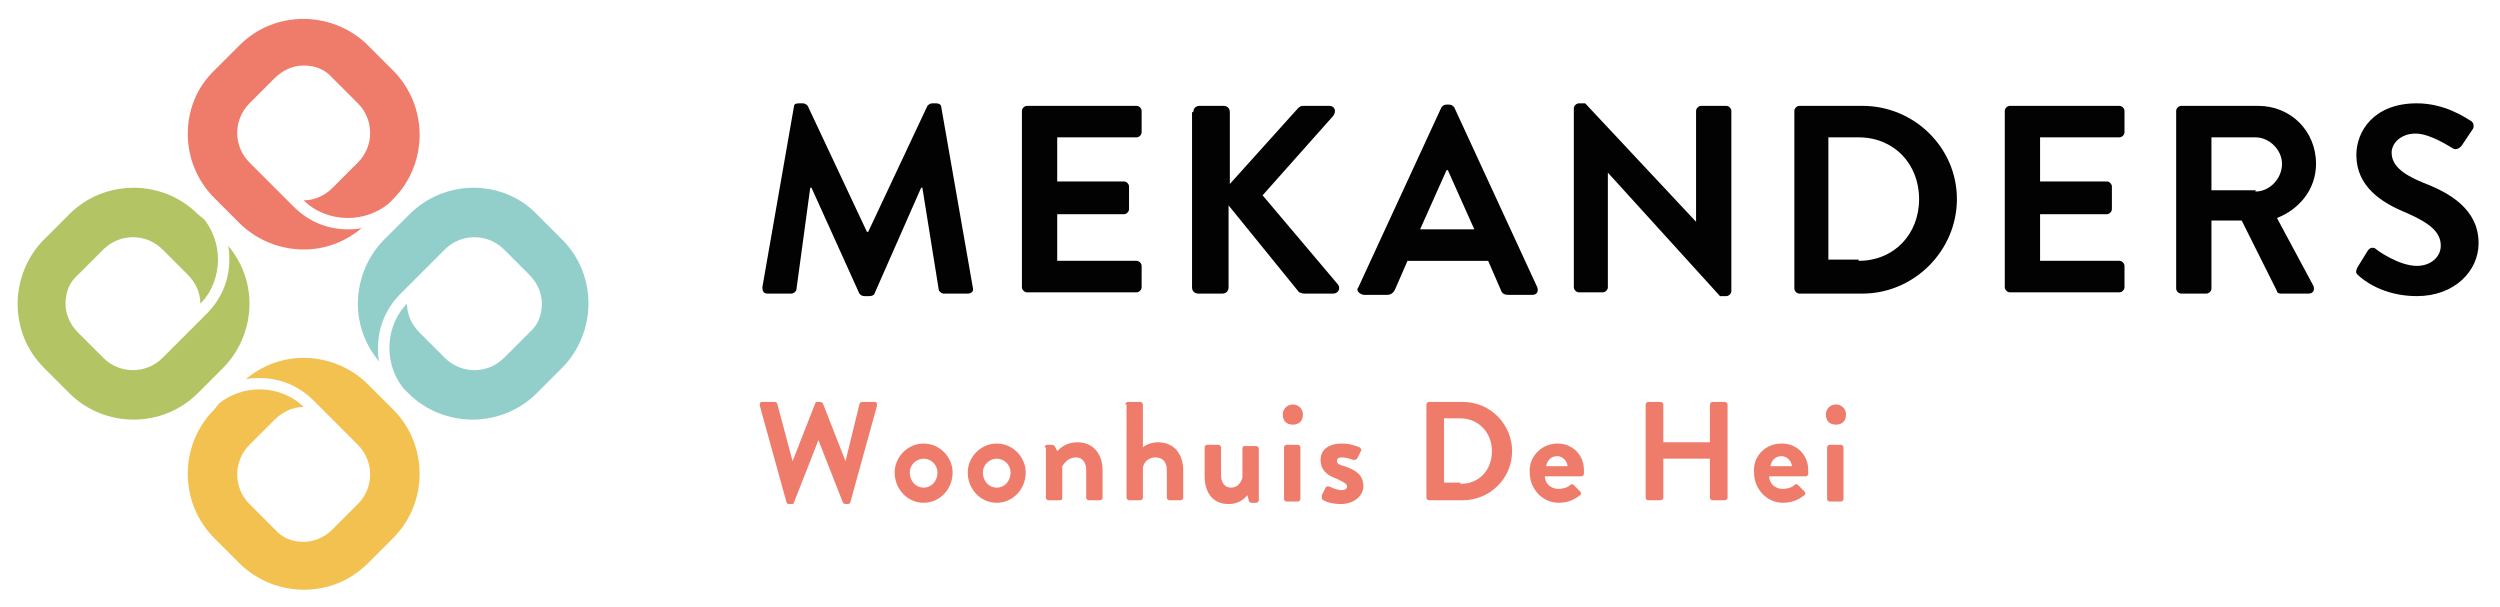
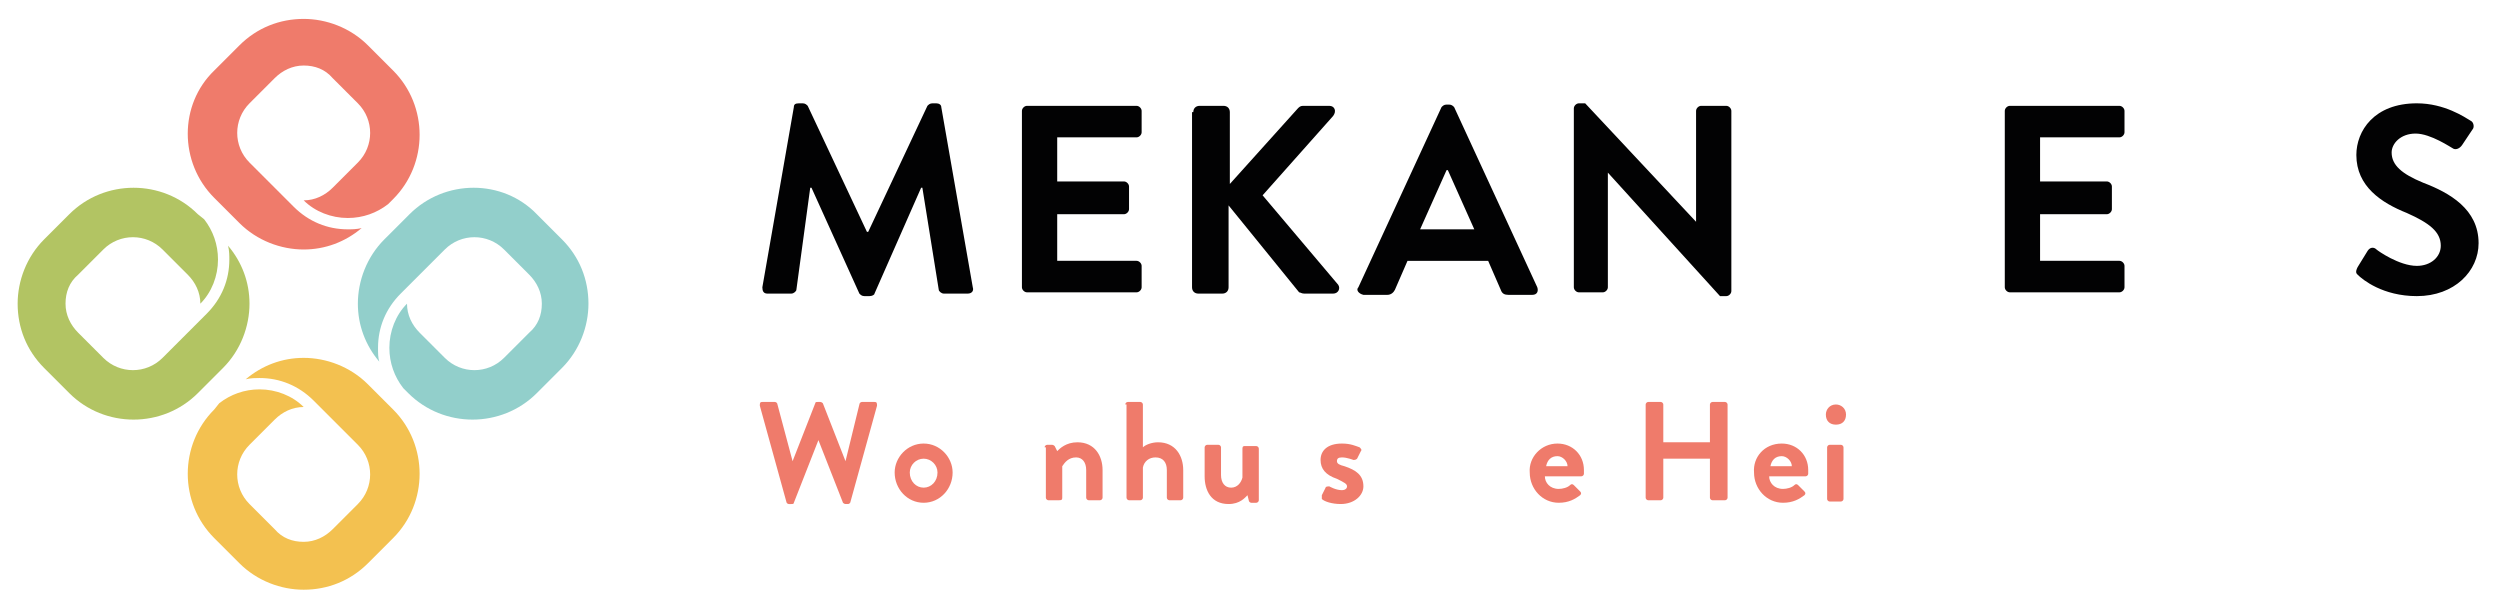
<svg xmlns="http://www.w3.org/2000/svg" version="1.1" id="Laag_1" x="0px" y="0px" viewBox="0 0 198.4 48.2" style="enable-background:new 0 0 198.4 48.2;" xml:space="preserve">
  <style type="text/css">
	.st0{fill:#92CFCB;}
	.st1{fill:#EF7B6B;}
	.st2{fill:#B2C463;}
	.st3{fill:#F3C150;}
	.st4{fill:#020203;}
</style>
  <g>
    <g>
      <path class="st0" d="M32.5,17l-2,2c-1.4,1.4-2.1,3.3-2.1,5.1c0,1.7,0.6,3.3,1.7,4.6C30,28.4,30,28,30,27.6c0-1.6,0.6-3.1,1.8-4.3    l1.5-1.5c0,0,2-2,2-2c1.3-1.3,3.4-1.3,4.7,0l2,2c0.6,0.6,1,1.4,1,2.3c0,0.9-0.3,1.7-1,2.3l-2,2c-1.3,1.3-3.4,1.3-4.7,0l-2-2    c-0.6-0.6-1-1.4-1-2.3c-0.9,0.9-1.4,2.2-1.4,3.5c0,1.2,0.4,2.3,1.1,3.2l0.4,0.4c2.8,2.8,7.4,2.8,10.2,0l2-2    c1.4-1.4,2.1-3.3,2.1-5.1c0-1.9-0.7-3.7-2.1-5.1l-2-2C39.9,14.2,35.3,14.2,32.5,17z" />
      <path class="st1" d="M17,15.7l2,2c1.4,1.4,3.3,2.1,5.1,2.1c1.7,0,3.3-0.6,4.6-1.7c-0.4,0.1-0.8,0.1-1.1,0.1    c-1.6,0-3.1-0.6-4.3-1.8l-1.5-1.5c0,0-2-2-2-2c-1.3-1.3-1.3-3.4,0-4.7l2-2c0.6-0.6,1.4-1,2.3-1c0.9,0,1.7,0.3,2.3,1l2,2    c1.3,1.3,1.3,3.4,0,4.7l-2,2c-0.6,0.6-1.4,1-2.3,1c0.9,0.9,2.2,1.4,3.5,1.4c1.2,0,2.3-0.4,3.2-1.1l0.4-0.4c2.8-2.8,2.8-7.4,0-10.2    l-2-2c-1.4-1.4-3.3-2.1-5.1-2.1c-1.9,0-3.7,0.7-5.1,2.1l-2,2C14.2,8.3,14.2,12.9,17,15.7z" />
      <path class="st2" d="M15.7,31.2l2-2c1.4-1.4,2.1-3.3,2.1-5.1c0-1.7-0.6-3.3-1.7-4.6c0.1,0.4,0.1,0.8,0.1,1.1    c0,1.6-0.6,3.1-1.8,4.3l-1.5,1.5c0,0-2,2-2,2c-1.3,1.3-3.4,1.3-4.7,0l-2-2c-0.6-0.6-1-1.4-1-2.3c0-0.9,0.3-1.7,1-2.3l2-2    c1.3-1.3,3.4-1.3,4.7,0l2,2c0.6,0.6,1,1.4,1,2.3c0.9-0.9,1.4-2.2,1.4-3.5c0-1.2-0.4-2.3-1.1-3.2L15.7,17c-2.8-2.8-7.4-2.8-10.2,0    l-2,2c-1.4,1.4-2.1,3.3-2.1,5.1c0,1.9,0.7,3.7,2.1,5.1l2,2C8.3,34,12.9,34,15.7,31.2z" />
      <path class="st3" d="M31.2,32.5l-2-2c-1.4-1.4-3.3-2.1-5.1-2.1c-1.7,0-3.3,0.6-4.6,1.7c0.4-0.1,0.8-0.1,1.1-0.1    c1.6,0,3.1,0.6,4.3,1.8l1.5,1.5c0,0,2,2,2,2c1.3,1.3,1.3,3.4,0,4.7l-2,2c-0.6,0.6-1.4,1-2.3,1c-0.9,0-1.7-0.3-2.3-1l-2-2    c-1.3-1.3-1.3-3.4,0-4.7l2-2c0.6-0.6,1.4-1,2.3-1c-0.9-0.9-2.2-1.4-3.5-1.4c-1.2,0-2.3,0.4-3.2,1.1L17,32.5    c-2.8,2.8-2.8,7.4,0,10.2l2,2c1.4,1.4,3.3,2.1,5.1,2.1c1.9,0,3.7-0.7,5.1-2.1l2-2C34,39.9,34,35.3,31.2,32.5z" />
    </g>
    <g>
      <path class="st4" d="M63,8.5c0-0.2,0.1-0.3,0.4-0.3h0.3c0.2,0,0.3,0.1,0.4,0.2l4.7,10c0,0,0,0,0.1,0l4.7-10    c0.1-0.1,0.2-0.2,0.4-0.2h0.3c0.2,0,0.4,0.1,0.4,0.3l2.5,14.3c0.1,0.3-0.1,0.5-0.4,0.5h-1.9c-0.2,0-0.4-0.2-0.4-0.3l-1.3-8.1    c0,0-0.1,0-0.1,0l-3.7,8.4c0,0.1-0.2,0.2-0.4,0.2h-0.4c-0.2,0-0.3-0.1-0.4-0.2l-3.8-8.4c0,0,0,0-0.1,0L63.2,23    c0,0.1-0.2,0.3-0.4,0.3h-1.9c-0.3,0-0.4-0.2-0.4-0.5L63,8.5z" />
      <path class="st4" d="M81.1,8.8c0-0.2,0.2-0.4,0.4-0.4h8.7c0.2,0,0.4,0.2,0.4,0.4v1.7c0,0.2-0.2,0.4-0.4,0.4h-6.3v3.5h5.3    c0.2,0,0.4,0.2,0.4,0.4v1.8c0,0.2-0.2,0.4-0.4,0.4h-5.3v3.7h6.3c0.2,0,0.4,0.2,0.4,0.4v1.7c0,0.2-0.2,0.4-0.4,0.4h-8.7    c-0.2,0-0.4-0.2-0.4-0.4V8.8z" />
      <path class="st4" d="M94.7,8.9c0-0.3,0.2-0.5,0.5-0.5h1.9c0.3,0,0.5,0.2,0.5,0.5v5.7l5.4-6c0.1-0.1,0.2-0.2,0.4-0.2h2.1    c0.4,0,0.6,0.4,0.3,0.8l-5.6,6.3l6,7.1c0.2,0.3,0,0.7-0.4,0.7h-2.3c-0.2,0-0.3-0.1-0.4-0.1l-5.6-6.9v6.5c0,0.3-0.2,0.5-0.5,0.5    h-1.9c-0.3,0-0.5-0.2-0.5-0.5V8.9z" />
      <path class="st4" d="M107.8,22.8l6.6-14.3c0.1-0.1,0.2-0.2,0.4-0.2h0.2c0.2,0,0.3,0.1,0.4,0.2l6.6,14.3c0.1,0.3,0,0.6-0.4,0.6    h-1.9c-0.3,0-0.5-0.1-0.6-0.4l-1-2.3h-6.4l-1,2.3c-0.1,0.2-0.3,0.4-0.6,0.4h-1.9C107.8,23.3,107.6,23,107.8,22.8z M117,18.2    l-2.1-4.7h-0.1l-2.1,4.7H117z" />
      <path class="st4" d="M124.9,8.6c0-0.2,0.2-0.4,0.4-0.4h0.5l8.8,9.4h0V8.8c0-0.2,0.2-0.4,0.4-0.4h2c0.2,0,0.4,0.2,0.4,0.4v14.3    c0,0.2-0.2,0.4-0.4,0.4h-0.5l-8.9-9.8h0v9.1c0,0.2-0.2,0.4-0.4,0.4h-1.9c-0.2,0-0.4-0.2-0.4-0.4V8.6z" />
-       <path class="st4" d="M142.4,8.8c0-0.2,0.2-0.4,0.4-0.4h5c4.1,0,7.5,3.3,7.5,7.4c0,4.1-3.4,7.5-7.5,7.5h-5c-0.2,0-0.4-0.2-0.4-0.4    V8.8z M147.5,20.7c2.8,0,4.8-2.1,4.8-4.9c0-2.8-2-4.9-4.8-4.9h-2.4v9.7H147.5z" />
      <path class="st4" d="M159.1,8.8c0-0.2,0.2-0.4,0.4-0.4h8.7c0.2,0,0.4,0.2,0.4,0.4v1.7c0,0.2-0.2,0.4-0.4,0.4h-6.3v3.5h5.3    c0.2,0,0.4,0.2,0.4,0.4v1.8c0,0.2-0.2,0.4-0.4,0.4h-5.3v3.7h6.3c0.2,0,0.4,0.2,0.4,0.4v1.7c0,0.2-0.2,0.4-0.4,0.4h-8.7    c-0.2,0-0.4-0.2-0.4-0.4V8.8z" />
-       <path class="st4" d="M172.7,8.8c0-0.2,0.2-0.4,0.4-0.4h6.1c2.6,0,4.6,2,4.6,4.6c0,2-1.3,3.6-3.1,4.3l2.9,5.4    c0.1,0.3,0,0.6-0.4,0.6H181c-0.2,0-0.3-0.1-0.3-0.2l-2.8-5.6h-2.4v5.4c0,0.2-0.2,0.4-0.4,0.4h-2c-0.2,0-0.4-0.2-0.4-0.4V8.8z     M179,15.2c1.1,0,2.1-1,2.1-2.2c0-1.1-1-2.1-2.1-2.1h-3.5v4.2H179z" />
      <path class="st4" d="M187.1,21.2l0.8-1.3c0.2-0.3,0.5-0.3,0.7-0.1c0.1,0.1,1.8,1.3,3.2,1.3c1.1,0,1.9-0.7,1.9-1.6    c0-1.1-0.9-1.8-2.7-2.6c-2-0.8-4-2.1-4-4.6c0-1.9,1.4-4.1,4.8-4.1c2.2,0,3.8,1.1,4.3,1.4c0.2,0.1,0.3,0.5,0.1,0.7l-0.8,1.2    c-0.2,0.3-0.5,0.4-0.7,0.3c-0.2-0.1-1.8-1.2-3-1.2c-1.2,0-1.9,0.8-1.9,1.5c0,1,0.8,1.7,2.5,2.4c2.1,0.8,4.4,2.1,4.4,4.8    c0,2.2-1.9,4.2-4.9,4.2c-2.7,0-4.3-1.3-4.7-1.7C187,21.7,186.9,21.6,187.1,21.2z" />
    </g>
  </g>
  <g>
    <path class="st1" d="M60.3,32.2c0-0.2,0-0.3,0.2-0.3h1c0.1,0,0.2,0.1,0.2,0.2l1.2,4.5h0l1.8-4.6c0-0.1,0.1-0.1,0.2-0.1h0.2   c0.1,0,0.2,0.1,0.2,0.1l1.8,4.6h0l1.1-4.5c0-0.1,0.1-0.2,0.2-0.2h1c0.2,0,0.2,0.1,0.2,0.3l-2.1,7.6c0,0.1-0.1,0.2-0.2,0.2h-0.2   c-0.1,0-0.2-0.1-0.2-0.1l-2-5.1H65l-2,5.1c0,0.1-0.1,0.1-0.2,0.1h-0.2c-0.1,0-0.2-0.1-0.2-0.2L60.3,32.2z" />
    <path class="st1" d="M73.3,35.2c1.3,0,2.3,1.1,2.3,2.3c0,1.3-1,2.4-2.3,2.4c-1.3,0-2.3-1.1-2.3-2.4C71,36.3,72,35.2,73.3,35.2z    M73.3,38.7c0.6,0,1.1-0.5,1.1-1.2c0-0.6-0.5-1.1-1.1-1.1c-0.6,0-1.1,0.5-1.1,1.1C72.2,38.2,72.7,38.7,73.3,38.7z" />
-     <path class="st1" d="M79.1,35.2c1.3,0,2.3,1.1,2.3,2.3c0,1.3-1,2.4-2.3,2.4c-1.3,0-2.3-1.1-2.3-2.4C76.8,36.3,77.8,35.2,79.1,35.2z    M79.1,38.7c0.6,0,1.1-0.5,1.1-1.2c0-0.6-0.5-1.1-1.1-1.1c-0.6,0-1.1,0.5-1.1,1.1C78,38.2,78.5,38.7,79.1,38.7z" />
    <path class="st1" d="M82.9,35.5c0-0.1,0.1-0.2,0.2-0.2h0.4c0.1,0,0.2,0.1,0.2,0.1l0.2,0.4c0.2-0.2,0.7-0.7,1.6-0.7   c1.4,0,2,1.1,2,2.2v2.2c0,0.1-0.1,0.2-0.2,0.2h-0.9c-0.1,0-0.2-0.1-0.2-0.2v-2.2c0-0.6-0.3-1-0.8-1c-0.6,0-0.9,0.4-1.1,0.7v2.5   c0,0.2-0.1,0.2-0.3,0.2h-0.8c-0.1,0-0.2-0.1-0.2-0.2V35.5z" />
    <path class="st1" d="M89.3,32.1c0-0.1,0.1-0.2,0.2-0.2h1c0.1,0,0.2,0.1,0.2,0.2v3.4c0.2-0.2,0.7-0.4,1.2-0.4c1.4,0,2,1.1,2,2.2v2.2   c0,0.1-0.1,0.2-0.2,0.2h-0.9c-0.1,0-0.2-0.1-0.2-0.2v-2.2c0-0.6-0.3-1-0.9-1c-0.5,0-0.9,0.3-1,0.8v2.4c0,0.1-0.1,0.2-0.2,0.2h-0.9   c-0.1,0-0.2-0.1-0.2-0.2V32.1z" />
    <path class="st1" d="M95.6,35.5c0-0.1,0.1-0.2,0.2-0.2h0.9c0.1,0,0.2,0.1,0.2,0.2v2.2c0,0.6,0.3,1,0.8,1c0.5,0,0.8-0.4,0.9-0.8   v-2.3c0-0.2,0.1-0.2,0.2-0.2h0.9c0.1,0,0.2,0.1,0.2,0.2v4.1c0,0.1-0.1,0.2-0.2,0.2h-0.4c-0.1,0-0.2-0.1-0.2-0.2L99,39.3   c-0.2,0.2-0.6,0.7-1.5,0.7c-1.4,0-1.9-1.1-1.9-2.2V35.5z" />
-     <path class="st1" d="M101.8,32.9c0-0.4,0.3-0.8,0.8-0.8c0.4,0,0.8,0.3,0.8,0.8s-0.3,0.8-0.8,0.8C102.1,33.7,101.8,33.4,101.8,32.9z    M101.9,35.5c0-0.1,0.1-0.2,0.2-0.2h0.9c0.1,0,0.2,0.1,0.2,0.2v4.1c0,0.1-0.1,0.2-0.2,0.2h-0.9c-0.1,0-0.2-0.1-0.2-0.2V35.5z" />
    <path class="st1" d="M104.9,39.3l0.3-0.6c0-0.1,0.2-0.1,0.3-0.1c0,0,0.5,0.3,1,0.3c0.2,0,0.4-0.1,0.4-0.3c0-0.2-0.2-0.3-0.8-0.6   c-0.9-0.3-1.3-0.8-1.3-1.5c0-0.7,0.5-1.3,1.7-1.3c0.7,0,1.1,0.2,1.4,0.3c0.1,0.1,0.2,0.2,0.1,0.3l-0.3,0.6   c-0.1,0.1-0.2,0.1-0.3,0.1c0,0-0.5-0.2-0.9-0.2c-0.3,0-0.4,0.1-0.4,0.3c0,0.2,0.2,0.3,0.6,0.4c0.9,0.3,1.5,0.7,1.5,1.6   c0,0.7-0.7,1.4-1.8,1.4c-0.7,0-1.3-0.2-1.5-0.4C104.9,39.4,104.9,39.4,104.9,39.3z" />
-     <path class="st1" d="M113.2,32.1c0-0.1,0.1-0.2,0.2-0.2h2.7c2.2,0,3.9,1.8,3.9,3.9c0,2.2-1.8,3.9-3.9,3.9h-2.7   c-0.1,0-0.2-0.1-0.2-0.2V32.1z M115.9,38.4c1.5,0,2.5-1.1,2.5-2.6c0-1.5-1.1-2.6-2.5-2.6h-1.3v5.1H115.9z" />
    <path class="st1" d="M123.6,35.2c1.2,0,2.1,0.9,2.1,2.1c0,0.1,0,0.2,0,0.3c0,0.1-0.1,0.2-0.2,0.2h-2.9c0,0.5,0.4,1,1.1,1   c0.3,0,0.7-0.1,0.9-0.3c0.1-0.1,0.2-0.1,0.3,0l0.5,0.5c0.1,0.1,0.1,0.2,0,0.3c-0.4,0.3-0.9,0.6-1.7,0.6c-1.3,0-2.3-1.1-2.3-2.4   C121.3,36.3,122.3,35.2,123.6,35.2z M124.4,37c0-0.4-0.4-0.8-0.8-0.8c-0.5,0-0.8,0.3-0.9,0.8H124.4z" />
    <path class="st1" d="M130.6,32.1c0-0.1,0.1-0.2,0.2-0.2h1c0.1,0,0.2,0.1,0.2,0.2v3h3.7v-3c0-0.1,0.1-0.2,0.2-0.2h1   c0.1,0,0.2,0.1,0.2,0.2v7.4c0,0.1-0.1,0.2-0.2,0.2h-1c-0.1,0-0.2-0.1-0.2-0.2v-3.1h-3.7v3.1c0,0.1-0.1,0.2-0.2,0.2h-1   c-0.1,0-0.2-0.1-0.2-0.2V32.1z" />
    <path class="st1" d="M141.4,35.2c1.2,0,2.1,0.9,2.1,2.1c0,0.1,0,0.2,0,0.3c0,0.1-0.1,0.2-0.2,0.2h-2.9c0,0.5,0.4,1,1.1,1   c0.3,0,0.7-0.1,0.9-0.3c0.1-0.1,0.2-0.1,0.3,0l0.5,0.5c0.1,0.1,0.1,0.2,0,0.3c-0.4,0.3-0.9,0.6-1.7,0.6c-1.3,0-2.3-1.1-2.3-2.4   C139.1,36.3,140,35.2,141.4,35.2z M142.2,37c0-0.4-0.4-0.8-0.8-0.8c-0.5,0-0.8,0.3-0.9,0.8H142.2z" />
    <path class="st1" d="M144.9,32.9c0-0.4,0.3-0.8,0.8-0.8c0.4,0,0.8,0.3,0.8,0.8s-0.3,0.8-0.8,0.8C145.2,33.7,144.9,33.4,144.9,32.9z    M145,35.5c0-0.1,0.1-0.2,0.2-0.2h0.9c0.1,0,0.2,0.1,0.2,0.2v4.1c0,0.1-0.1,0.2-0.2,0.2h-0.9c-0.1,0-0.2-0.1-0.2-0.2V35.5z" />
  </g>
</svg>